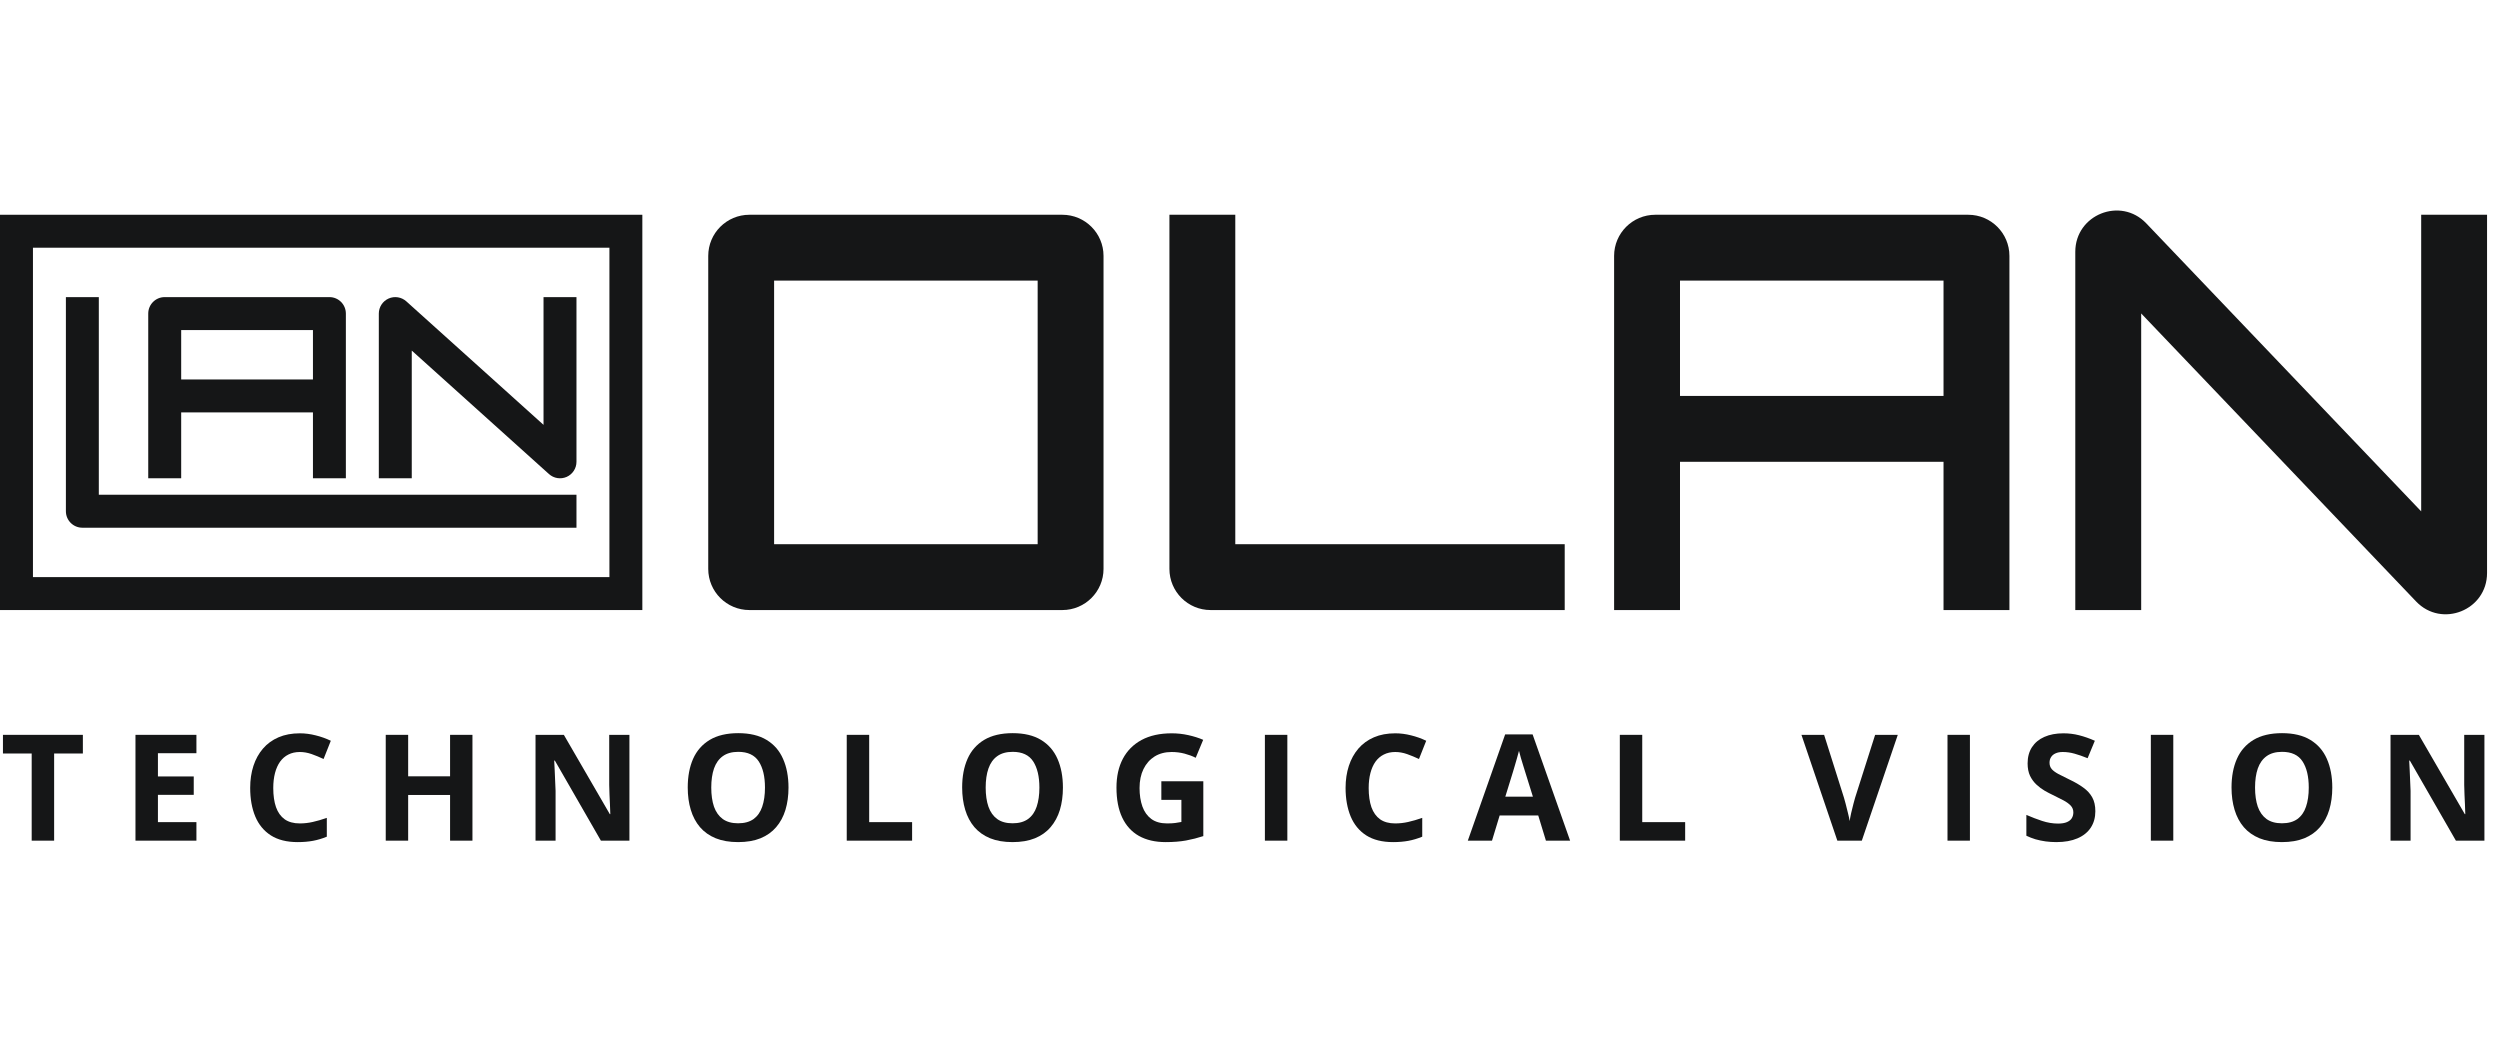
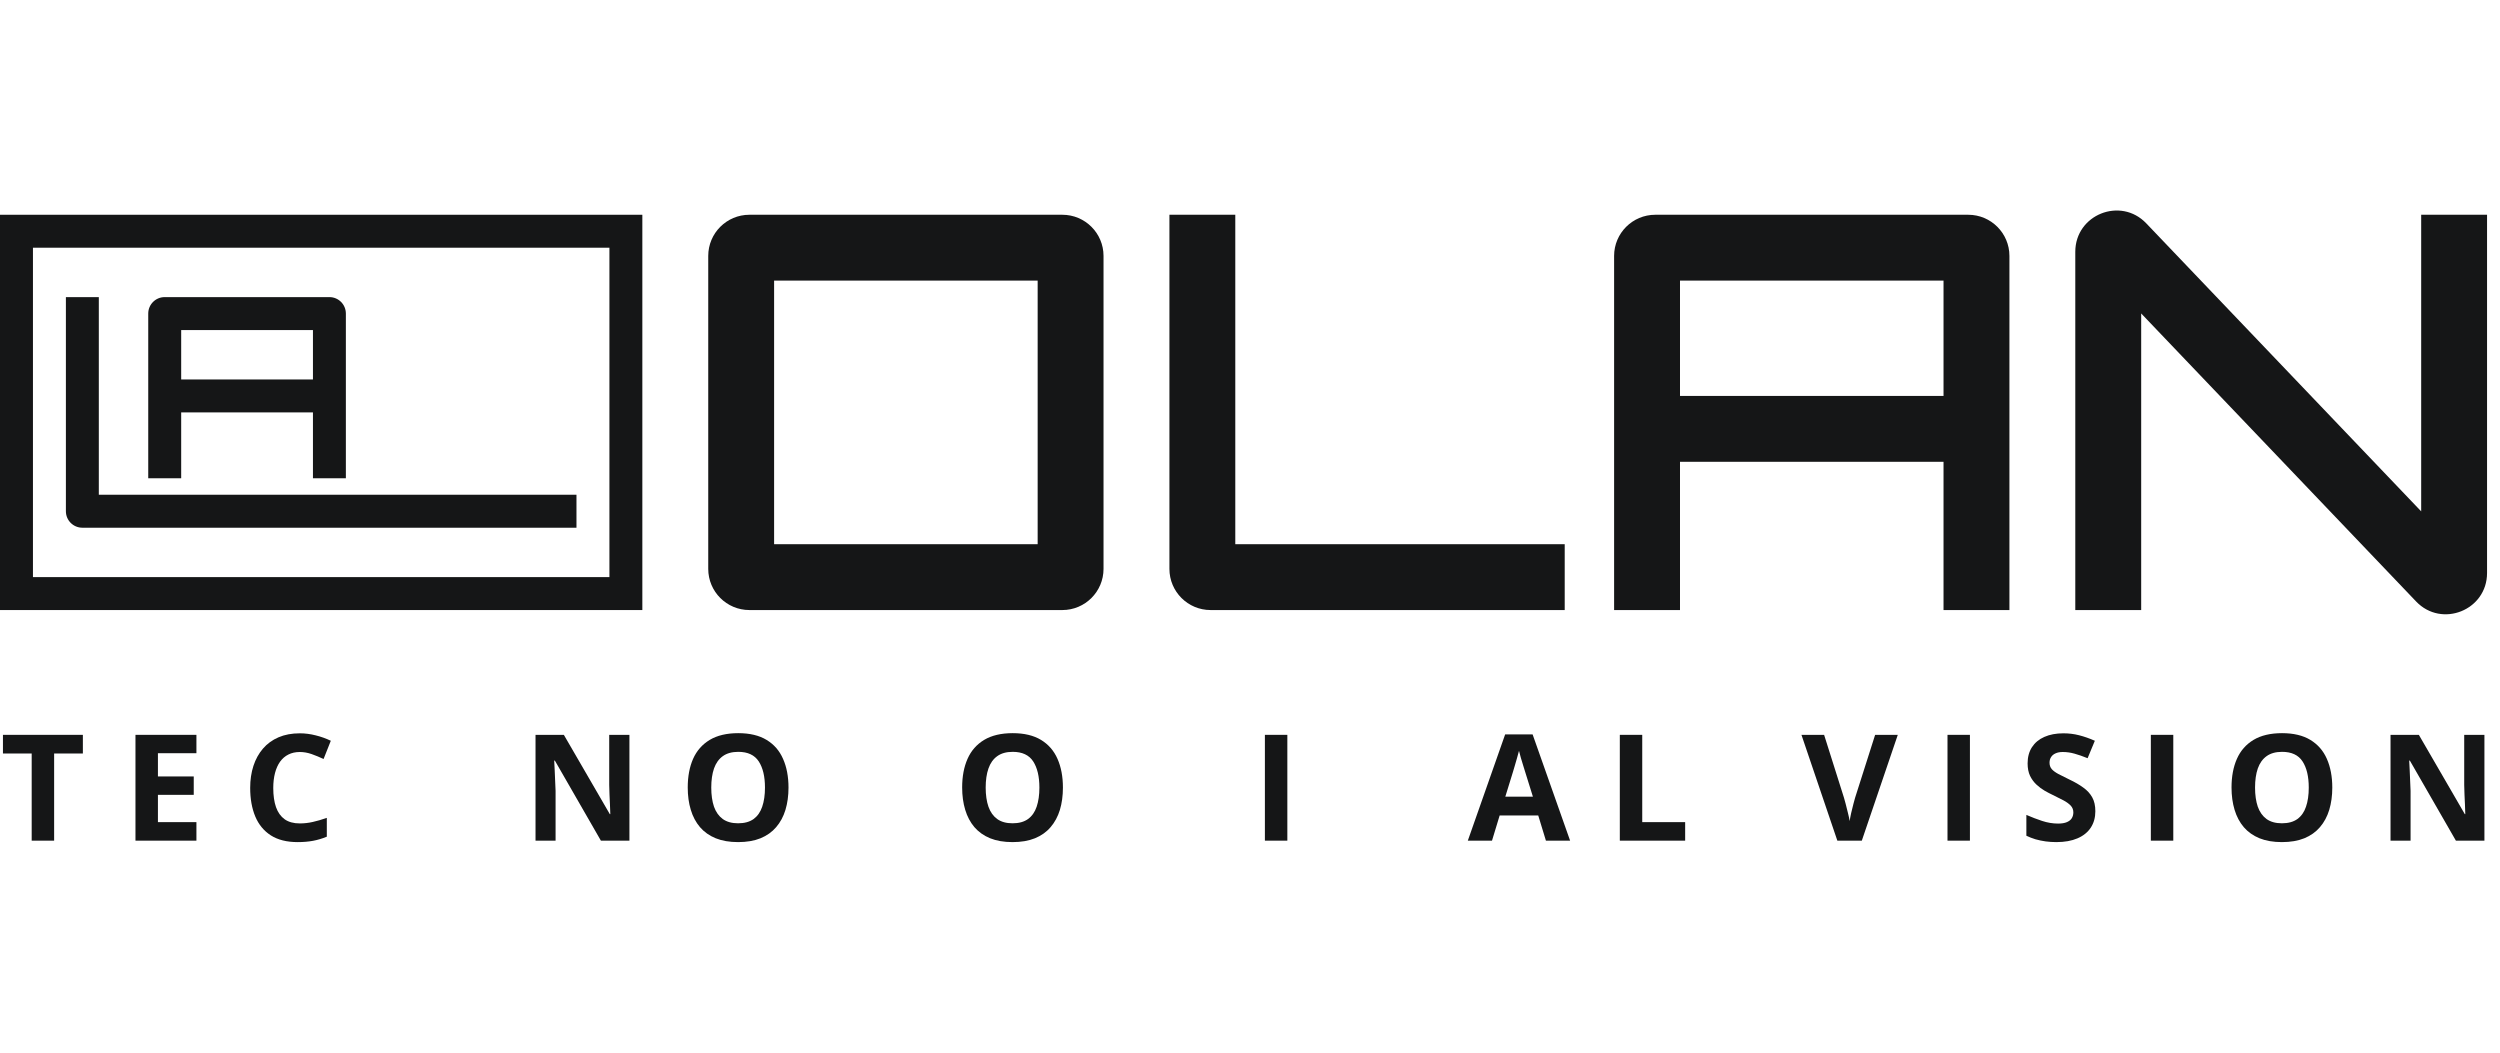
<svg xmlns="http://www.w3.org/2000/svg" width="95" height="40" viewBox="0 0 95 40" fill="none">
  <path d="M81.365 23.182V11.911L91.812 22.856C92.786 23.877 94.508 23.187 94.508 21.775V8.161H92.005V19.432L81.558 8.487C80.583 7.466 78.861 8.156 78.861 9.568V23.182H81.365Z" fill="#151617" />
-   <path d="M14.767 11.344C14.992 11.244 15.256 11.286 15.44 11.451L20.654 16.144V11.29H21.906V17.549C21.906 17.796 21.76 18.02 21.535 18.121C21.309 18.221 21.045 18.18 20.861 18.014L15.647 13.322V18.175H14.395V11.916C14.395 11.669 14.541 11.445 14.767 11.344Z" fill="#151617" />
  <path d="M3.755 18.801V11.29H2.504V19.427C2.504 19.773 2.784 20.053 3.129 20.053H21.906V18.801H3.755Z" fill="#151617" />
  <path fill-rule="evenodd" clip-rule="evenodd" d="M5.633 11.916C5.633 11.57 5.913 11.29 6.259 11.29H12.518C12.863 11.29 13.143 11.57 13.143 11.916V18.175H11.892V15.671H6.885V18.175H5.633V11.916ZM6.885 14.42H11.892V12.542H6.885V14.42Z" fill="#151617" />
  <path fill-rule="evenodd" clip-rule="evenodd" d="M0 8.161H24.409V23.182H0V8.161ZM1.252 9.413V21.93H23.158V9.413H1.252Z" fill="#151617" />
  <path fill-rule="evenodd" clip-rule="evenodd" d="M26.913 9.725C26.913 8.861 27.613 8.161 28.478 8.161H40.369C41.233 8.161 41.934 8.861 41.934 9.725V21.617C41.934 22.482 41.233 23.182 40.369 23.182H28.478C27.613 23.182 26.913 22.482 26.913 21.617V9.725ZM29.416 10.664V20.679H39.431V10.664H29.416Z" fill="#151617" />
  <path d="M46.941 8.161V20.679H59.459V23.182H46.002C45.138 23.182 44.438 22.482 44.438 21.617V8.161H46.941Z" fill="#151617" />
  <path fill-rule="evenodd" clip-rule="evenodd" d="M62.901 8.161C62.037 8.161 61.336 8.861 61.336 9.725V23.182H63.84V17.549H73.854V23.182H76.358V9.725C76.358 8.861 75.657 8.161 74.793 8.161H62.901ZM73.854 15.046H63.84V10.664H73.854V15.046Z" fill="#151617" />
  <path fill-rule="evenodd" clip-rule="evenodd" d="M29.963 29.929C29.963 30.239 29.924 30.521 29.847 30.776C29.77 31.029 29.653 31.247 29.495 31.431C29.339 31.614 29.141 31.755 28.901 31.854C28.661 31.951 28.377 32 28.048 32C27.72 32 27.436 31.951 27.196 31.854C26.955 31.755 26.756 31.614 26.599 31.431C26.443 31.247 26.326 31.028 26.25 30.773C26.172 30.518 26.134 30.235 26.134 29.923C26.134 29.507 26.202 29.145 26.337 28.837C26.475 28.527 26.686 28.287 26.97 28.116C27.254 27.946 27.616 27.86 28.054 27.86C28.49 27.86 28.849 27.946 29.129 28.116C29.412 28.287 29.621 28.527 29.756 28.837C29.894 29.147 29.963 29.511 29.963 29.929ZM27.028 29.929C27.028 30.209 27.063 30.451 27.132 30.655C27.204 30.857 27.315 31.013 27.465 31.123C27.616 31.231 27.81 31.285 28.048 31.285C28.29 31.285 28.486 31.231 28.637 31.123C28.787 31.013 28.896 30.857 28.964 30.655C29.034 30.451 29.069 30.209 29.069 29.929C29.069 29.507 28.99 29.175 28.832 28.933C28.674 28.691 28.415 28.57 28.054 28.57C27.814 28.57 27.617 28.625 27.465 28.735C27.315 28.843 27.204 28.999 27.132 29.203C27.063 29.404 27.028 29.646 27.028 29.929Z" fill="#151617" />
  <path d="M10.959 28.672C11.085 28.608 11.23 28.576 11.393 28.576C11.54 28.576 11.69 28.602 11.842 28.655C11.994 28.709 12.145 28.771 12.296 28.842L12.571 28.149C12.387 28.061 12.195 27.992 11.993 27.943C11.793 27.892 11.593 27.866 11.393 27.866C11.089 27.866 10.82 27.916 10.585 28.017C10.35 28.118 10.153 28.261 9.994 28.446C9.834 28.631 9.713 28.851 9.63 29.104C9.548 29.357 9.507 29.636 9.507 29.94C9.507 30.352 9.571 30.714 9.699 31.024C9.828 31.332 10.025 31.572 10.291 31.744C10.558 31.915 10.899 32 11.314 32C11.528 32 11.722 31.983 11.894 31.951C12.066 31.919 12.242 31.867 12.419 31.794V31.079C12.227 31.146 12.048 31.199 11.883 31.235C11.72 31.272 11.557 31.29 11.393 31.29C11.159 31.29 10.967 31.238 10.819 31.134C10.67 31.027 10.56 30.874 10.489 30.674C10.419 30.473 10.384 30.23 10.384 29.945C10.384 29.735 10.406 29.545 10.45 29.376C10.494 29.207 10.558 29.063 10.643 28.944C10.729 28.825 10.834 28.734 10.959 28.672Z" fill="#151617" />
  <path d="M2.057 31.945H1.204V28.633H0.112V27.924H3.149V28.633H2.057V31.945Z" fill="#151617" />
  <path d="M7.464 31.945H5.148V27.924H7.464V28.622H6.001V29.505H7.362V30.204H6.001V31.241H7.464V31.945Z" fill="#151617" />
-   <path d="M17.953 31.945H17.103V30.209H15.51V31.945H14.658V27.924H15.51V29.5H17.103V27.924H17.953V31.945Z" fill="#151617" />
  <path d="M22.834 31.945H23.918V27.924H23.15V29.827L23.161 30.196L23.178 30.564C23.183 30.687 23.188 30.811 23.192 30.936H23.172L21.426 27.924H20.35V31.945H21.112V30.053L21.079 29.285C21.074 29.157 21.067 29.029 21.06 28.903H21.085L22.834 31.945Z" fill="#151617" />
-   <path d="M32.176 27.924V31.945H34.66V31.241H33.029V27.924H32.176Z" fill="#151617" />
  <path fill-rule="evenodd" clip-rule="evenodd" d="M40.391 29.929C40.391 30.239 40.352 30.521 40.276 30.776C40.199 31.029 40.081 31.247 39.923 31.431C39.768 31.614 39.57 31.755 39.329 31.854C39.089 31.951 38.805 32 38.477 32C38.148 32 37.864 31.951 37.624 31.854C37.384 31.755 37.185 31.614 37.027 31.431C36.871 31.247 36.755 31.028 36.678 30.773C36.601 30.518 36.562 30.235 36.562 29.923C36.562 29.507 36.63 29.145 36.766 28.837C36.903 28.527 37.114 28.287 37.398 28.116C37.683 27.946 38.044 27.86 38.482 27.86C38.919 27.86 39.277 27.946 39.558 28.116C39.84 28.287 40.049 28.527 40.185 28.837C40.322 29.147 40.391 29.511 40.391 29.929ZM37.456 29.929C37.456 30.209 37.491 30.451 37.561 30.655C37.632 30.857 37.743 31.013 37.894 31.123C38.044 31.231 38.238 31.285 38.477 31.285C38.719 31.285 38.915 31.231 39.065 31.123C39.216 31.013 39.325 30.857 39.393 30.655C39.462 30.451 39.497 30.209 39.497 29.929C39.497 29.507 39.418 29.175 39.261 28.933C39.103 28.691 38.843 28.57 38.482 28.57C38.242 28.57 38.046 28.625 37.894 28.735C37.743 28.843 37.632 28.999 37.561 29.203C37.491 29.404 37.456 29.646 37.456 29.929Z" fill="#151617" />
-   <path d="M45.726 29.687H44.131V30.396H44.893V31.235C44.819 31.248 44.741 31.261 44.656 31.274C44.574 31.285 44.472 31.29 44.351 31.29C44.103 31.29 43.903 31.233 43.749 31.12C43.595 31.004 43.482 30.846 43.41 30.644C43.339 30.441 43.303 30.208 43.303 29.945C43.303 29.669 43.353 29.428 43.452 29.225C43.553 29.019 43.694 28.86 43.875 28.746C44.059 28.633 44.274 28.576 44.522 28.576C44.694 28.576 44.859 28.597 45.017 28.639C45.174 28.681 45.315 28.733 45.437 28.796L45.721 28.113C45.552 28.04 45.364 27.981 45.157 27.935C44.95 27.889 44.74 27.866 44.527 27.866C44.076 27.866 43.694 27.95 43.38 28.119C43.068 28.288 42.831 28.526 42.668 28.834C42.506 29.142 42.426 29.507 42.426 29.929C42.426 30.378 42.498 30.757 42.643 31.065C42.788 31.373 43 31.606 43.278 31.764C43.557 31.921 43.896 32 44.296 32C44.584 32 44.842 31.98 45.069 31.939C45.296 31.897 45.515 31.841 45.726 31.772V29.687Z" fill="#151617" />
  <path d="M48.066 31.945V27.924H48.919V31.945H48.066Z" fill="#151617" />
-   <path d="M52.585 28.672C52.711 28.608 52.856 28.576 53.019 28.576C53.166 28.576 53.315 28.602 53.468 28.655C53.62 28.709 53.771 28.771 53.921 28.842L54.196 28.149C54.013 28.061 53.82 27.992 53.619 27.943C53.419 27.892 53.219 27.866 53.019 27.866C52.715 27.866 52.445 27.916 52.211 28.017C51.976 28.118 51.779 28.261 51.619 28.446C51.46 28.631 51.339 28.851 51.256 29.104C51.174 29.357 51.132 29.636 51.132 29.94C51.132 30.352 51.197 30.714 51.325 31.024C51.453 31.332 51.65 31.572 51.916 31.744C52.184 31.915 52.525 32 52.939 32C53.154 32 53.347 31.983 53.52 31.951C53.692 31.919 53.867 31.867 54.045 31.794V31.079C53.852 31.146 53.674 31.199 53.509 31.235C53.346 31.272 53.182 31.29 53.019 31.29C52.784 31.29 52.593 31.238 52.444 31.134C52.296 31.027 52.186 30.874 52.114 30.674C52.045 30.473 52.01 30.23 52.01 29.945C52.01 29.735 52.032 29.545 52.076 29.376C52.12 29.207 52.184 29.063 52.268 28.944C52.354 28.825 52.46 28.734 52.585 28.672Z" fill="#151617" />
  <path fill-rule="evenodd" clip-rule="evenodd" d="M58.745 31.945L58.453 30.988H56.987L56.696 31.945H55.777L57.196 27.907H58.239L59.664 31.945H58.745ZM58.25 30.273L57.958 29.337C57.94 29.275 57.915 29.195 57.884 29.098C57.855 28.999 57.824 28.899 57.793 28.798C57.764 28.696 57.74 28.607 57.722 28.532C57.703 28.607 57.678 28.7 57.645 28.812C57.614 28.922 57.583 29.027 57.554 29.126C57.525 29.225 57.504 29.295 57.491 29.337L57.202 30.273H58.25Z" fill="#151617" />
  <path d="M61.553 27.924V31.945H64.036V31.241H62.405V27.924H61.553Z" fill="#151617" />
  <path d="M72.116 27.924L70.749 31.945H69.819L68.455 27.924H69.316L70.072 30.317C70.085 30.357 70.106 30.433 70.135 30.545C70.165 30.655 70.194 30.772 70.223 30.897C70.254 31.02 70.276 31.122 70.287 31.202C70.298 31.122 70.317 31.02 70.344 30.897C70.374 30.774 70.402 30.658 70.43 30.548C70.459 30.436 70.48 30.359 70.493 30.317L71.255 27.924H72.116Z" fill="#151617" />
  <path d="M74.005 27.924V31.945H74.857V27.924H74.005Z" fill="#151617" />
  <path d="M79.623 30.828C79.623 31.067 79.565 31.274 79.45 31.45C79.334 31.626 79.166 31.762 78.944 31.857C78.724 31.952 78.456 32 78.141 32C78.001 32 77.865 31.991 77.731 31.973C77.599 31.954 77.471 31.928 77.349 31.893C77.227 31.856 77.112 31.811 77.002 31.758V30.966C77.193 31.05 77.391 31.126 77.596 31.194C77.801 31.262 78.005 31.296 78.207 31.296C78.346 31.296 78.458 31.277 78.542 31.241C78.628 31.204 78.691 31.154 78.729 31.09C78.768 31.025 78.787 30.952 78.787 30.869C78.787 30.769 78.753 30.683 78.685 30.611C78.617 30.54 78.524 30.473 78.405 30.41C78.287 30.348 78.154 30.281 78.006 30.209C77.912 30.165 77.811 30.112 77.701 30.05C77.591 29.986 77.486 29.908 77.387 29.816C77.288 29.724 77.206 29.613 77.142 29.483C77.08 29.351 77.049 29.194 77.049 29.01C77.049 28.77 77.104 28.565 77.214 28.394C77.324 28.224 77.481 28.093 77.684 28.003C77.889 27.912 78.131 27.866 78.41 27.866C78.619 27.866 78.818 27.891 79.007 27.94C79.198 27.988 79.397 28.058 79.604 28.149L79.329 28.812C79.144 28.737 78.978 28.679 78.831 28.639C78.684 28.597 78.535 28.576 78.383 28.576C78.276 28.576 78.186 28.593 78.11 28.628C78.035 28.661 77.978 28.709 77.94 28.771C77.901 28.831 77.882 28.902 77.882 28.983C77.882 29.078 77.91 29.159 77.965 29.225C78.021 29.289 78.106 29.351 78.218 29.412C78.331 29.472 78.472 29.543 78.641 29.624C78.847 29.721 79.022 29.823 79.166 29.929C79.313 30.033 79.426 30.157 79.505 30.3C79.584 30.441 79.623 30.617 79.623 30.828Z" fill="#151617" />
  <path d="M81.732 27.924V31.945H82.585V27.924H81.732Z" fill="#151617" />
  <path fill-rule="evenodd" clip-rule="evenodd" d="M88.627 29.929C88.627 30.239 88.588 30.521 88.511 30.776C88.434 31.029 88.317 31.247 88.159 31.431C88.003 31.614 87.805 31.755 87.565 31.854C87.325 31.951 87.041 32 86.712 32C86.384 32 86.1 31.951 85.86 31.854C85.62 31.755 85.421 31.614 85.263 31.431C85.107 31.247 84.991 31.028 84.914 30.773C84.837 30.518 84.798 30.235 84.798 29.923C84.798 29.507 84.866 29.145 85.002 28.837C85.139 28.527 85.35 28.287 85.634 28.116C85.918 27.946 86.28 27.86 86.718 27.86C87.154 27.86 87.513 27.946 87.793 28.116C88.076 28.287 88.285 28.527 88.421 28.837C88.558 29.147 88.627 29.511 88.627 29.929ZM85.692 29.929C85.692 30.209 85.727 30.451 85.796 30.655C85.868 30.857 85.979 31.013 86.129 31.123C86.28 31.231 86.474 31.285 86.712 31.285C86.954 31.285 87.151 31.231 87.301 31.123C87.451 31.013 87.561 30.857 87.628 30.655C87.698 30.451 87.733 30.209 87.733 29.929C87.733 29.507 87.654 29.175 87.496 28.933C87.339 28.691 87.079 28.57 86.718 28.57C86.478 28.57 86.281 28.625 86.129 28.735C85.979 28.843 85.868 28.999 85.796 29.203C85.727 29.404 85.692 29.646 85.692 29.929Z" fill="#151617" />
  <path d="M93.324 31.945H94.408V27.924H93.64V29.827L93.651 30.196L93.668 30.564C93.673 30.687 93.678 30.811 93.681 30.936H93.662L91.916 27.924H90.84V31.945H91.602V30.053L91.569 29.285C91.564 29.157 91.557 29.029 91.55 28.903H91.575L93.324 31.945Z" fill="#151617" />
</svg>